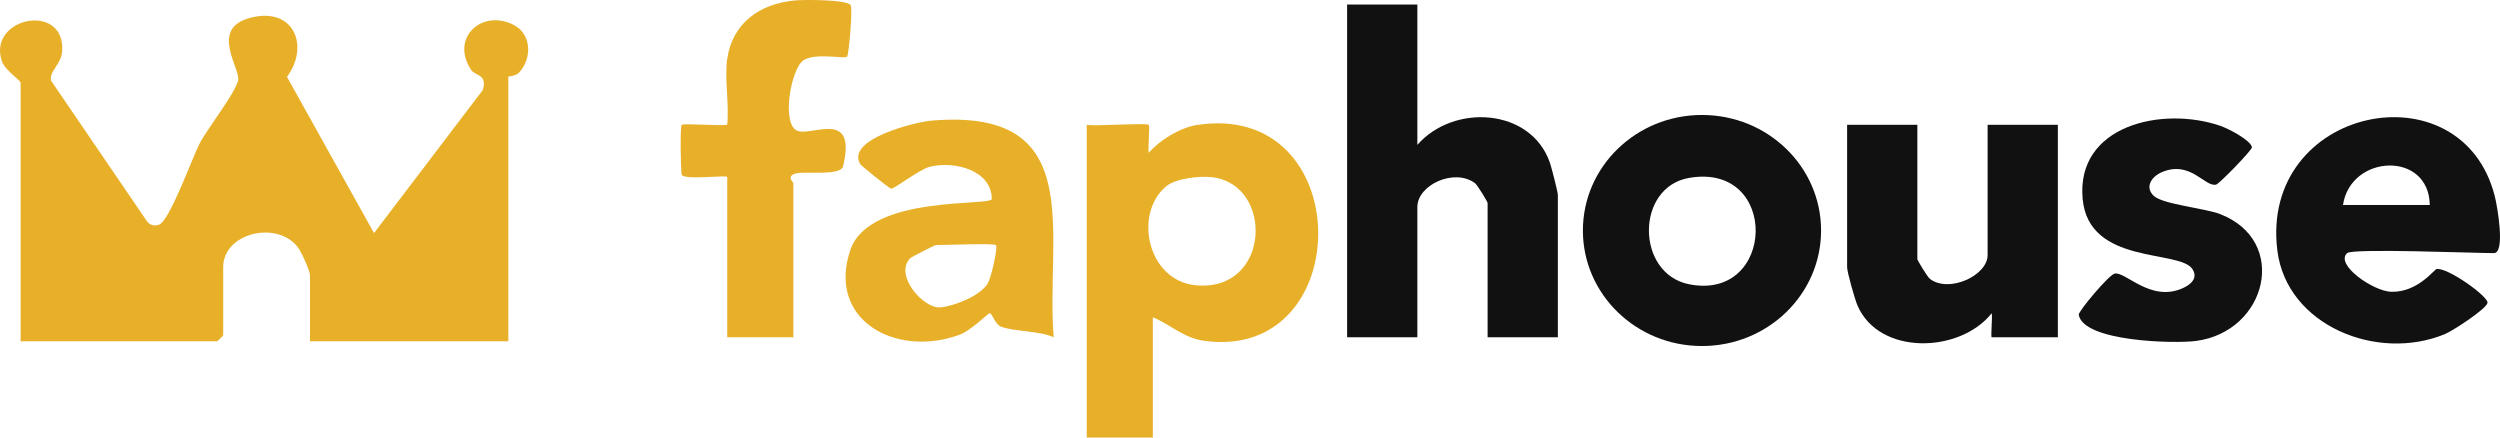
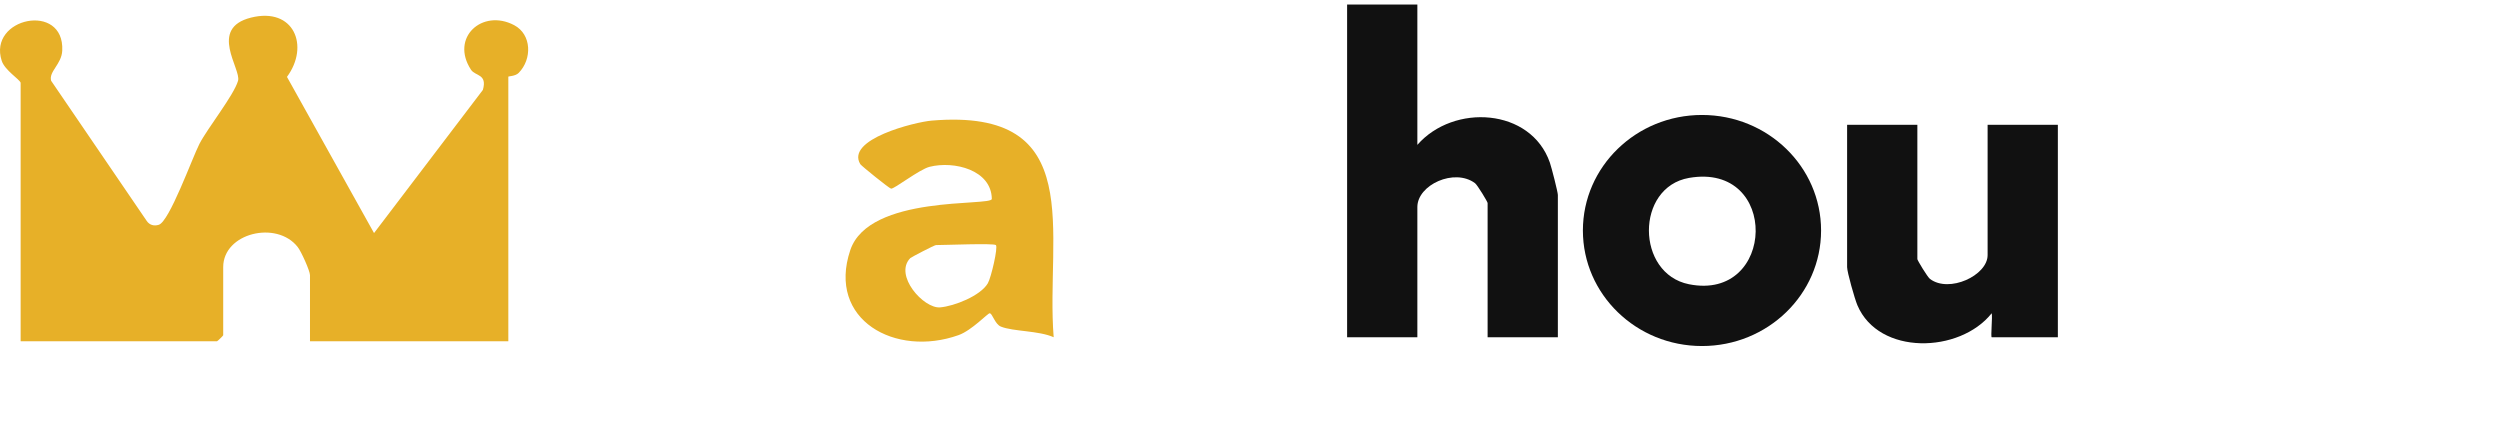
<svg xmlns="http://www.w3.org/2000/svg" width="160" height="28" viewBox="0 0 160 28" fill="none">
  <path d="M1.321 5.295C1.255 5.075 0.313 4.503 0.112 3.897C-0.797 1.131 4.13 0.1 3.984 3.238C3.944 4.115 3.106 4.58 3.273 5.17L9.392 14.142C9.572 14.406 9.858 14.48 10.159 14.388C10.844 14.182 12.304 10.101 12.764 9.208C13.277 8.21 14.97 6.091 15.235 5.17C15.451 4.423 13.317 1.811 16.068 1.126C18.818 0.441 19.823 2.945 18.366 4.921L23.938 14.916L30.904 5.755C31.2 4.721 30.418 4.88 30.145 4.464C28.796 2.409 30.864 0.536 32.904 1.609C34.035 2.204 34.062 3.787 33.194 4.667C32.986 4.88 32.533 4.875 32.533 4.908V21.841H19.839V17.608C19.839 17.343 19.281 16.096 19.051 15.807C17.705 14.088 14.285 14.911 14.285 17.095V21.456C14.285 21.484 13.918 21.841 13.888 21.841H1.321V5.295Z" fill="#E7B028" />
-   <path d="M73.52 7.988C73.608 8.073 73.454 9.44 73.523 9.784C74.184 8.991 75.52 8.17 76.578 8.004C86.865 6.385 86.876 23.11 77.112 21.819C75.737 21.637 74.962 20.798 73.782 20.303V28H69.551V7.988C70.141 8.088 73.378 7.852 73.518 7.988H73.52ZM74.652 11.911C72.521 13.656 73.428 17.991 76.562 18.261C81.333 18.671 81.534 11.819 77.593 11.344C76.797 11.249 75.269 11.406 74.652 11.911Z" fill="#E7B028" />
  <path d="M90.711 0.292V9.272C93.03 6.617 97.976 6.907 99.192 10.409C99.298 10.714 99.703 12.294 99.703 12.479V21.587H95.207V12.992C95.207 12.918 94.556 11.84 94.4 11.722C93.081 10.742 90.711 11.832 90.711 13.249V21.587H86.215V0.292H90.711Z" fill="#111111" />
  <path d="M116.549 14.752C116.549 18.836 113.138 22.146 108.927 22.146C104.717 22.146 101.305 18.836 101.305 14.752C101.305 10.668 104.717 7.358 108.927 7.358C113.138 7.358 116.549 10.668 116.549 14.752ZM108.097 11.386C104.659 11.986 104.691 17.513 108.097 18.192C113.659 19.301 113.91 10.373 108.097 11.386Z" fill="#111111" />
  <path d="M122.711 7.989V16.584C122.711 16.658 123.359 17.731 123.518 17.851C124.745 18.778 127.207 17.628 127.207 16.328V7.989H131.703V21.587H127.472C127.392 21.587 127.53 20.268 127.469 20.048C125.42 22.623 120.244 22.762 118.874 19.537C118.702 19.134 118.215 17.415 118.215 17.097V7.989H122.711Z" fill="#111111" />
  <path d="M67.438 21.584C66.483 21.155 64.851 21.222 64.061 20.904C63.669 20.747 63.518 20.057 63.339 20.049C63.217 20.044 62.191 21.148 61.347 21.448C57.314 22.887 52.916 20.483 54.418 16.009C55.619 12.43 63.481 13.22 63.476 12.73C63.452 10.88 61.072 10.28 59.496 10.675C58.827 10.844 57.229 12.106 57.028 12.073C56.904 12.053 55.124 10.613 55.058 10.505C54.106 8.915 58.546 7.812 59.626 7.719C69.675 6.873 66.906 14.934 67.435 21.581L67.438 21.584ZM63.735 15.685C63.598 15.555 60.48 15.685 59.901 15.685C59.808 15.685 58.319 16.458 58.255 16.522C57.195 17.615 59.112 19.762 60.168 19.672C61.072 19.595 62.746 18.936 63.22 18.133C63.431 17.776 63.883 15.824 63.738 15.685H63.735Z" fill="#E7B028" />
-   <path d="M46.545 3.756C46.878 1.475 48.621 0.231 50.898 0.026C51.469 -0.026 54.206 -0.033 54.439 0.328C54.585 0.552 54.328 3.505 54.212 3.625C54.056 3.787 52.157 3.353 51.416 3.864C50.605 4.428 50.002 7.941 51.025 8.369C51.935 8.749 54.852 6.937 53.958 10.64C53.802 11.284 51.496 10.945 50.938 11.099C50.285 11.276 50.774 11.668 50.774 11.709V21.587H46.542V11.325C46.542 11.184 43.749 11.55 43.628 11.176C43.57 11.001 43.514 8.1 43.63 7.987C43.736 7.884 46.066 8.064 46.542 7.987C46.68 6.66 46.355 5.036 46.542 3.754L46.545 3.756Z" fill="#E7B028" />
-   <path d="M137.855 12.545C138.423 13.076 141.116 13.325 142.084 13.7C146.516 15.413 145.096 21.222 140.542 21.822C139.172 22.002 133.354 21.874 133.039 20.149C132.999 19.934 134.954 17.605 135.332 17.512C136.019 17.345 137.633 19.372 139.698 18.443C140.208 18.212 140.695 17.799 140.314 17.22C139.484 15.955 133.684 16.984 133.29 12.738C132.851 8.022 138.373 6.778 142.092 8.05C142.594 8.222 144.019 8.948 144.125 9.42C144.162 9.579 142.044 11.76 141.83 11.814C141.113 11.993 140.206 10.252 138.384 11.008C137.707 11.29 137.231 11.965 137.852 12.548L137.855 12.545Z" fill="#111111" />
-   <path d="M150.216 16.199C149.42 16.937 151.898 18.644 153.035 18.674C154.741 18.721 155.78 17.243 155.947 17.217C156.648 17.107 159.287 18.992 159.2 19.388C159.113 19.783 156.986 21.168 156.481 21.378C152.141 23.185 146.349 20.824 145.752 16.042C144.596 6.826 157.528 4.168 159.665 12.55C159.819 13.156 160.366 16.199 159.607 16.199C158.338 16.199 150.557 15.883 150.219 16.199H150.216ZM155.505 13.12C155.458 9.643 150.438 9.859 149.951 13.12H155.505Z" fill="#111111" />
</svg>